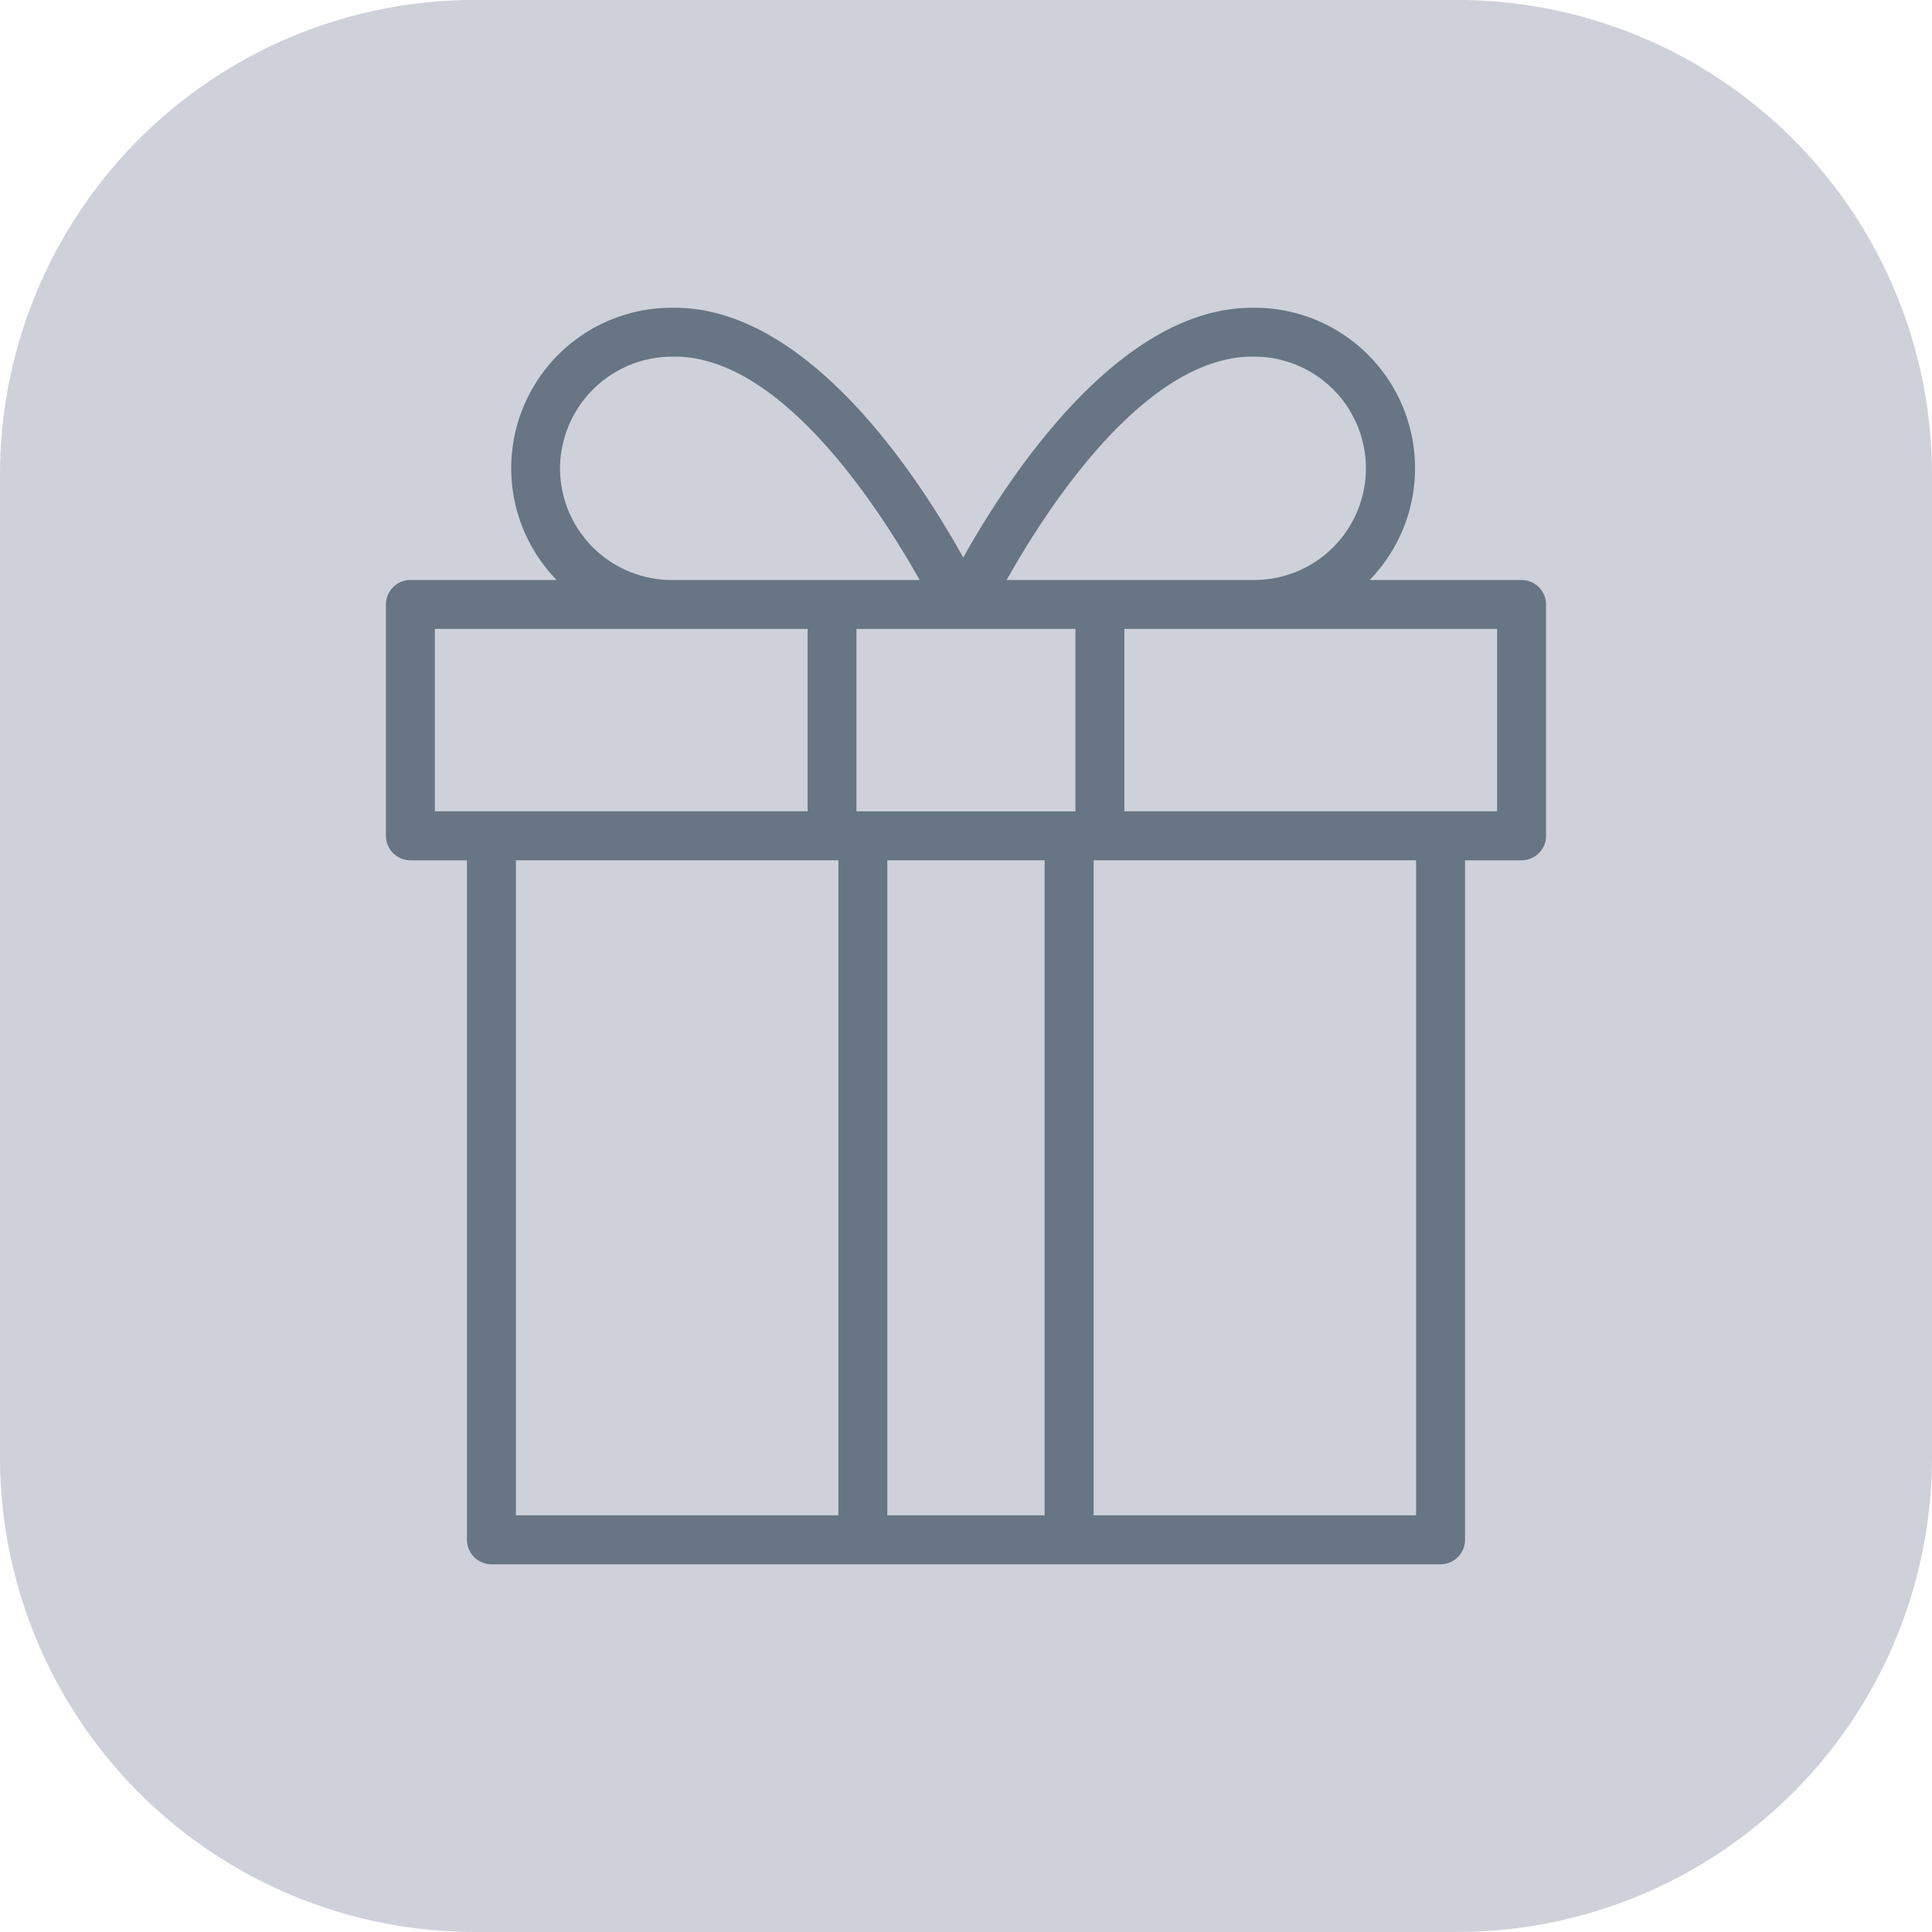
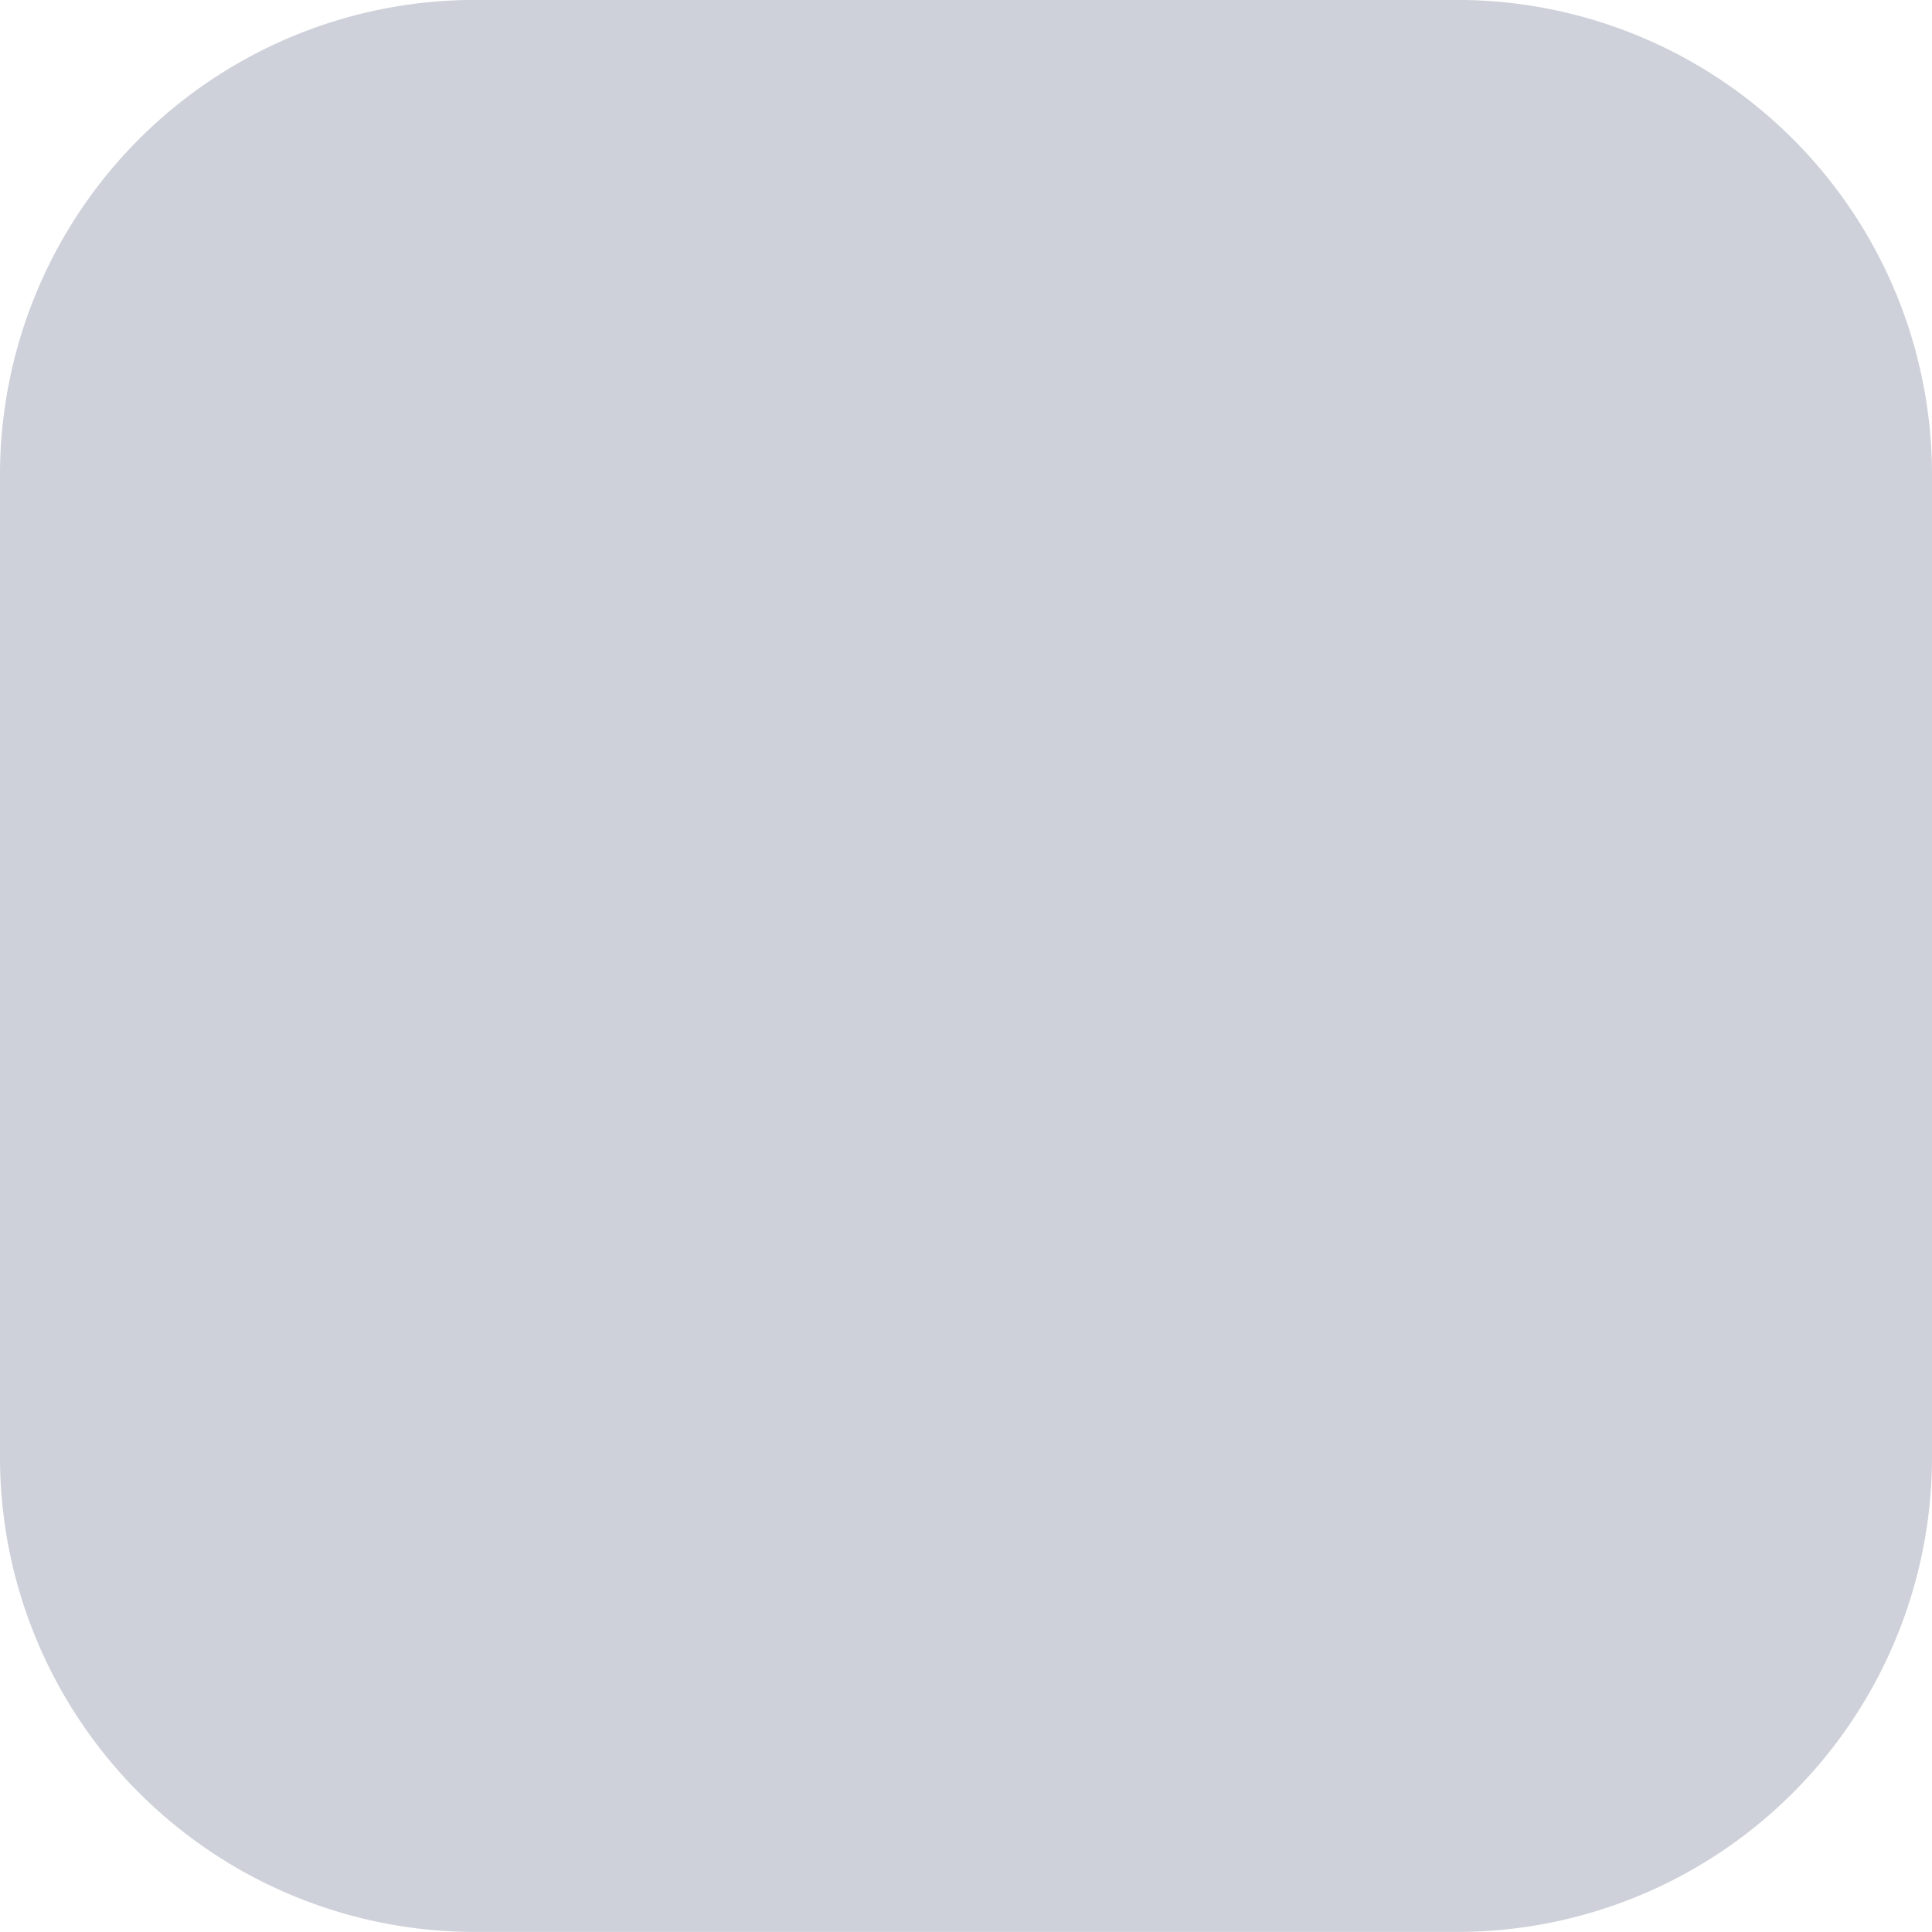
<svg xmlns="http://www.w3.org/2000/svg" width="30" height="30" viewBox="0 0 30 30">
  <defs>
    <clipPath id="a">
      <rect width="30" height="30" transform="translate(0 0)" fill="none" />
    </clipPath>
  </defs>
  <g transform="translate(0 -0.001)">
    <g transform="translate(0 0.001)" clip-path="url(#a)">
      <path d="M22.626,30H7.374A7.374,7.374,0,0,1,0,22.627V7.375A7.374,7.374,0,0,1,7.374,0H22.626A7.374,7.374,0,0,1,30,7.375V22.627A7.374,7.374,0,0,1,22.626,30" transform="translate(0 -0.001)" fill="#ced1d9" />
-       <path d="M29.038,13.32H26.679A2.491,2.491,0,0,0,24.9,9.093h-.046c-2.063,0-3.769,2.6-4.486,3.878-.711-1.279-2.413-3.878-4.483-3.878h-.05a2.491,2.491,0,0,0-1.781,4.227H11.784a.381.381,0,0,0-.38.38v3.593a.381.381,0,0,0,.38.38h.878V28.224a.381.381,0,0,0,.38.38H27.78a.381.381,0,0,0,.38-.38V17.673h.878a.381.381,0,0,0,.38-.38V13.7a.381.381,0,0,0-.38-.38M21.632,27.844H19.189V17.672h2.443Zm7.026-10.932H22.87V14.08h5.788Zm-3.775-7.06a1.734,1.734,0,1,1,.007,3.468H21.042c.649-1.156,2.175-3.491,3.841-3.468M27.4,27.844H22.393V17.672H27.4ZM22.11,16.913h-3.4V14.08h3.4ZM18.43,27.844H13.422V17.672H18.43Zm-.478-10.932H12.164V14.08h5.788Zm-3.845-5.326a1.744,1.744,0,0,1,1.742-1.734h.042c1.644,0,3.152,2.318,3.8,3.468H15.841a1.736,1.736,0,0,1-1.734-1.734" transform="translate(-5.411 -4.314)" fill="#677584" />
    </g>
  </g>
</svg>